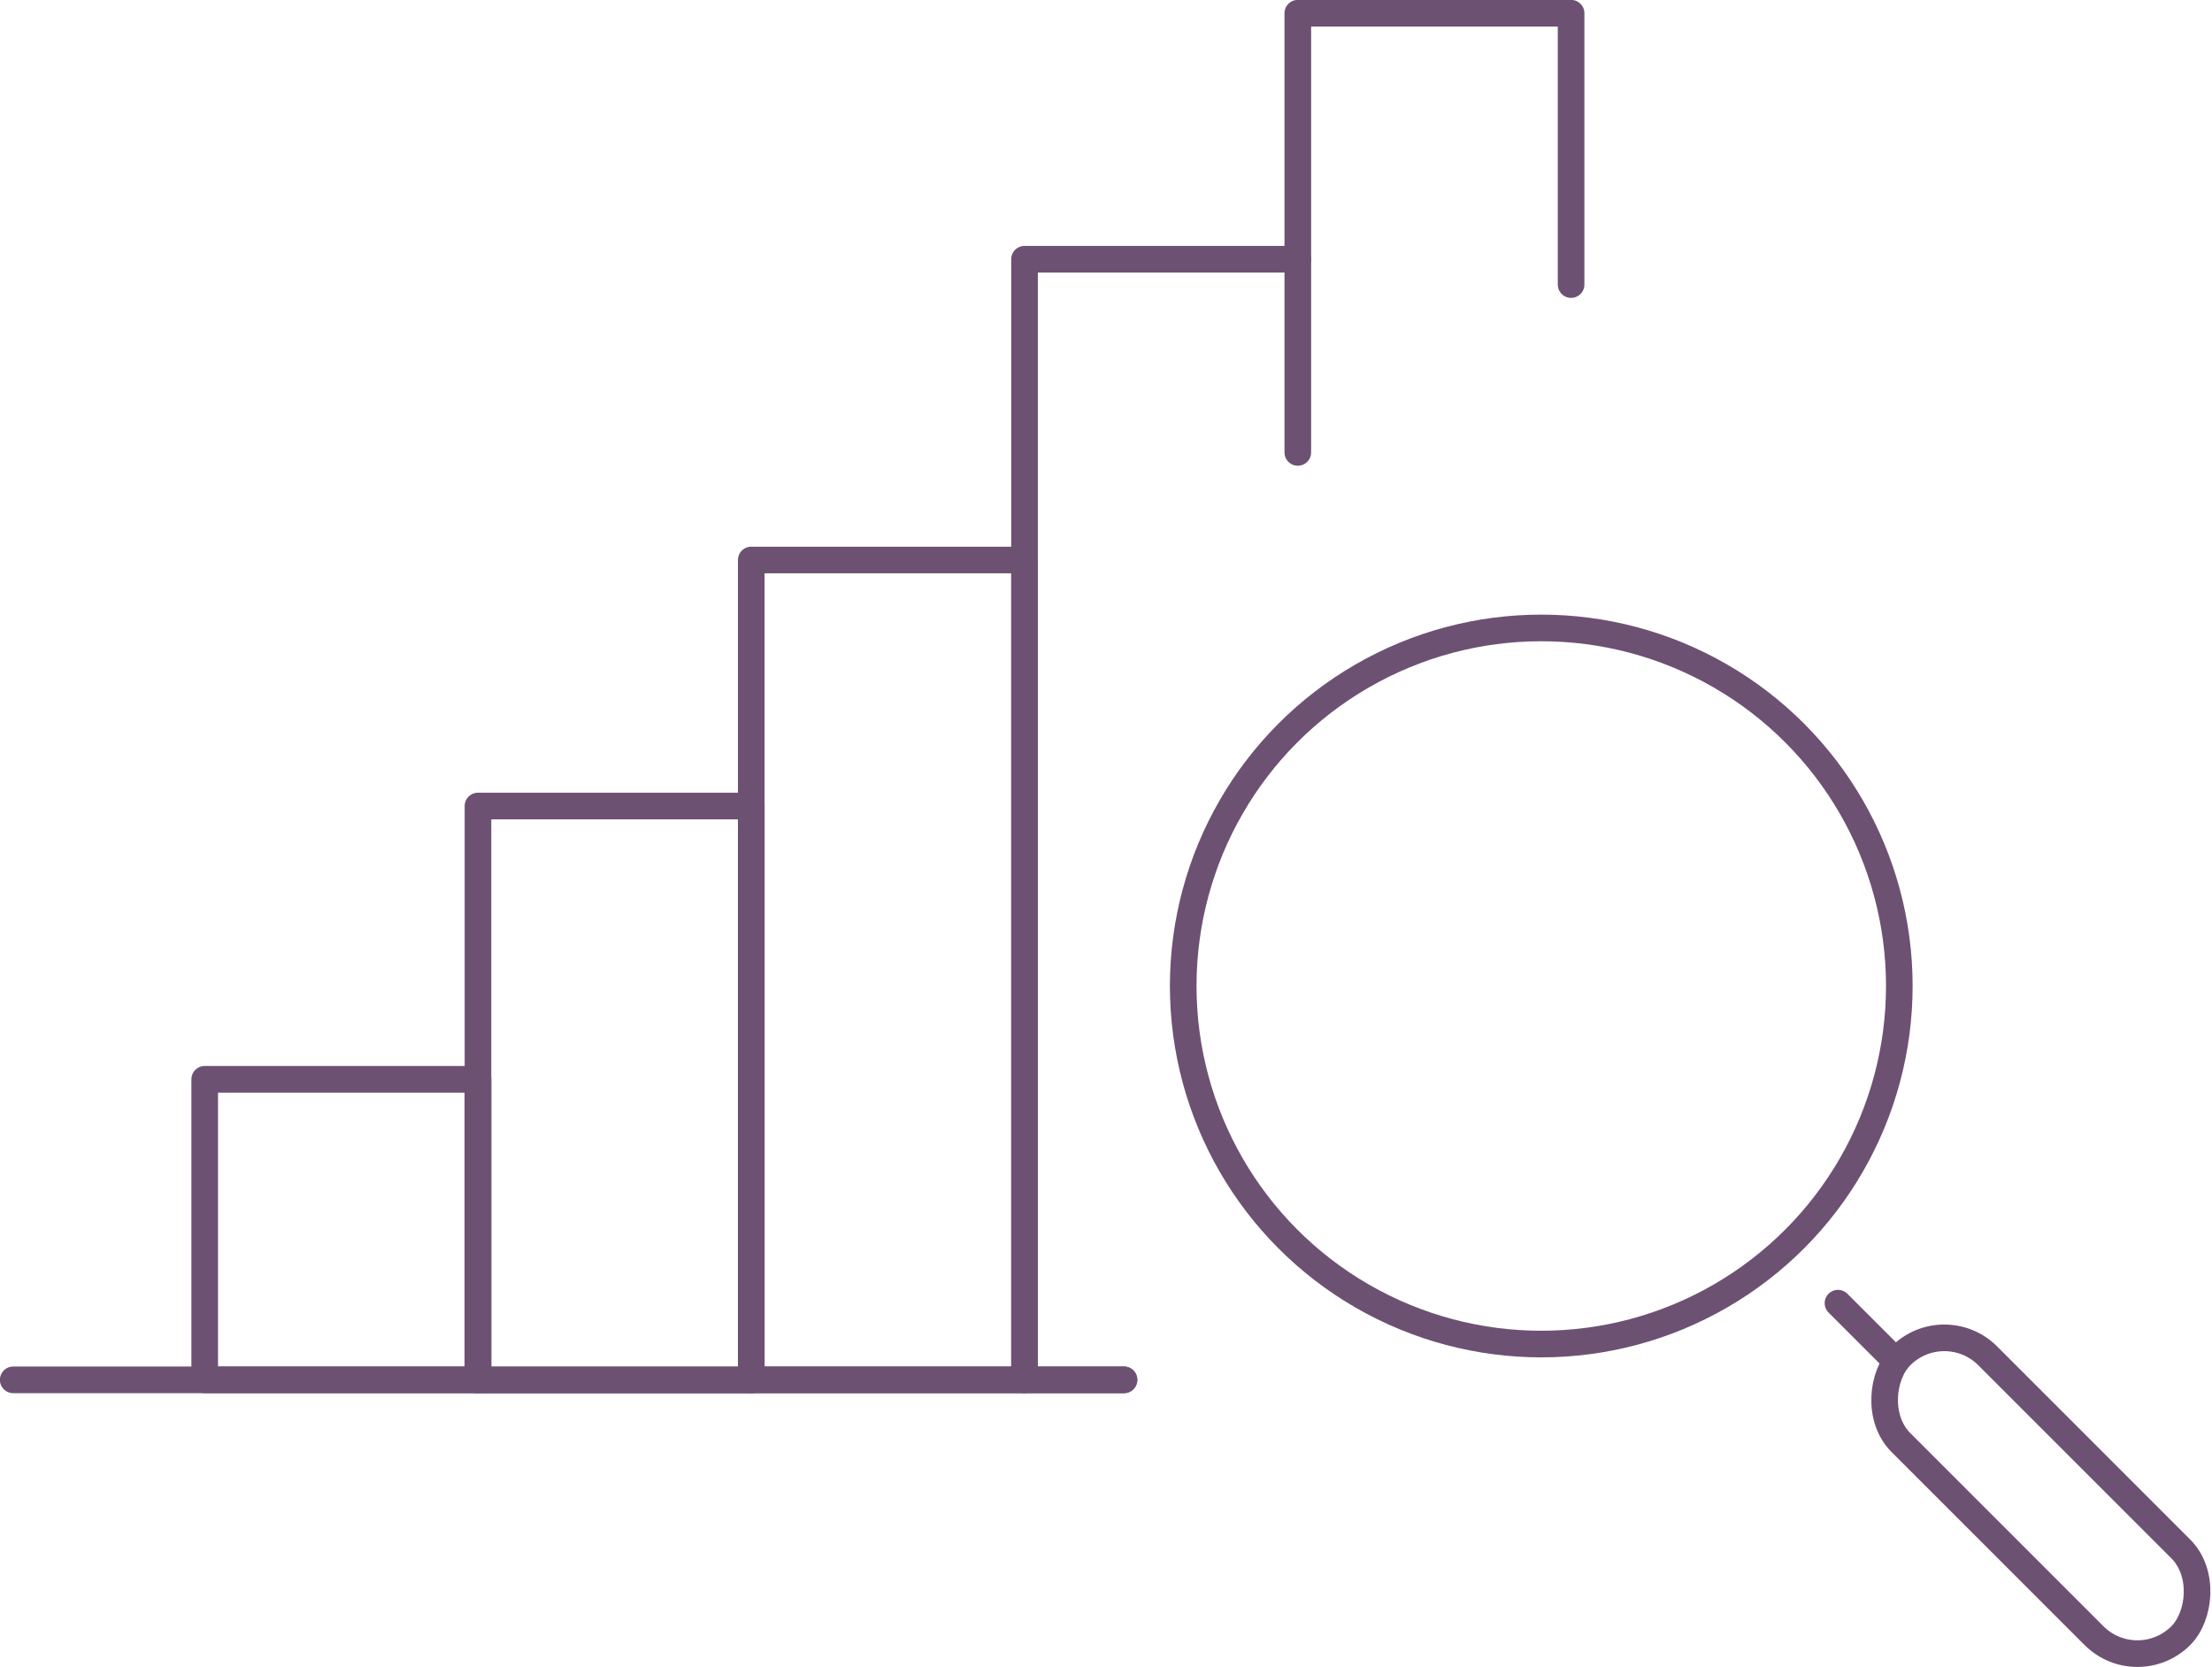
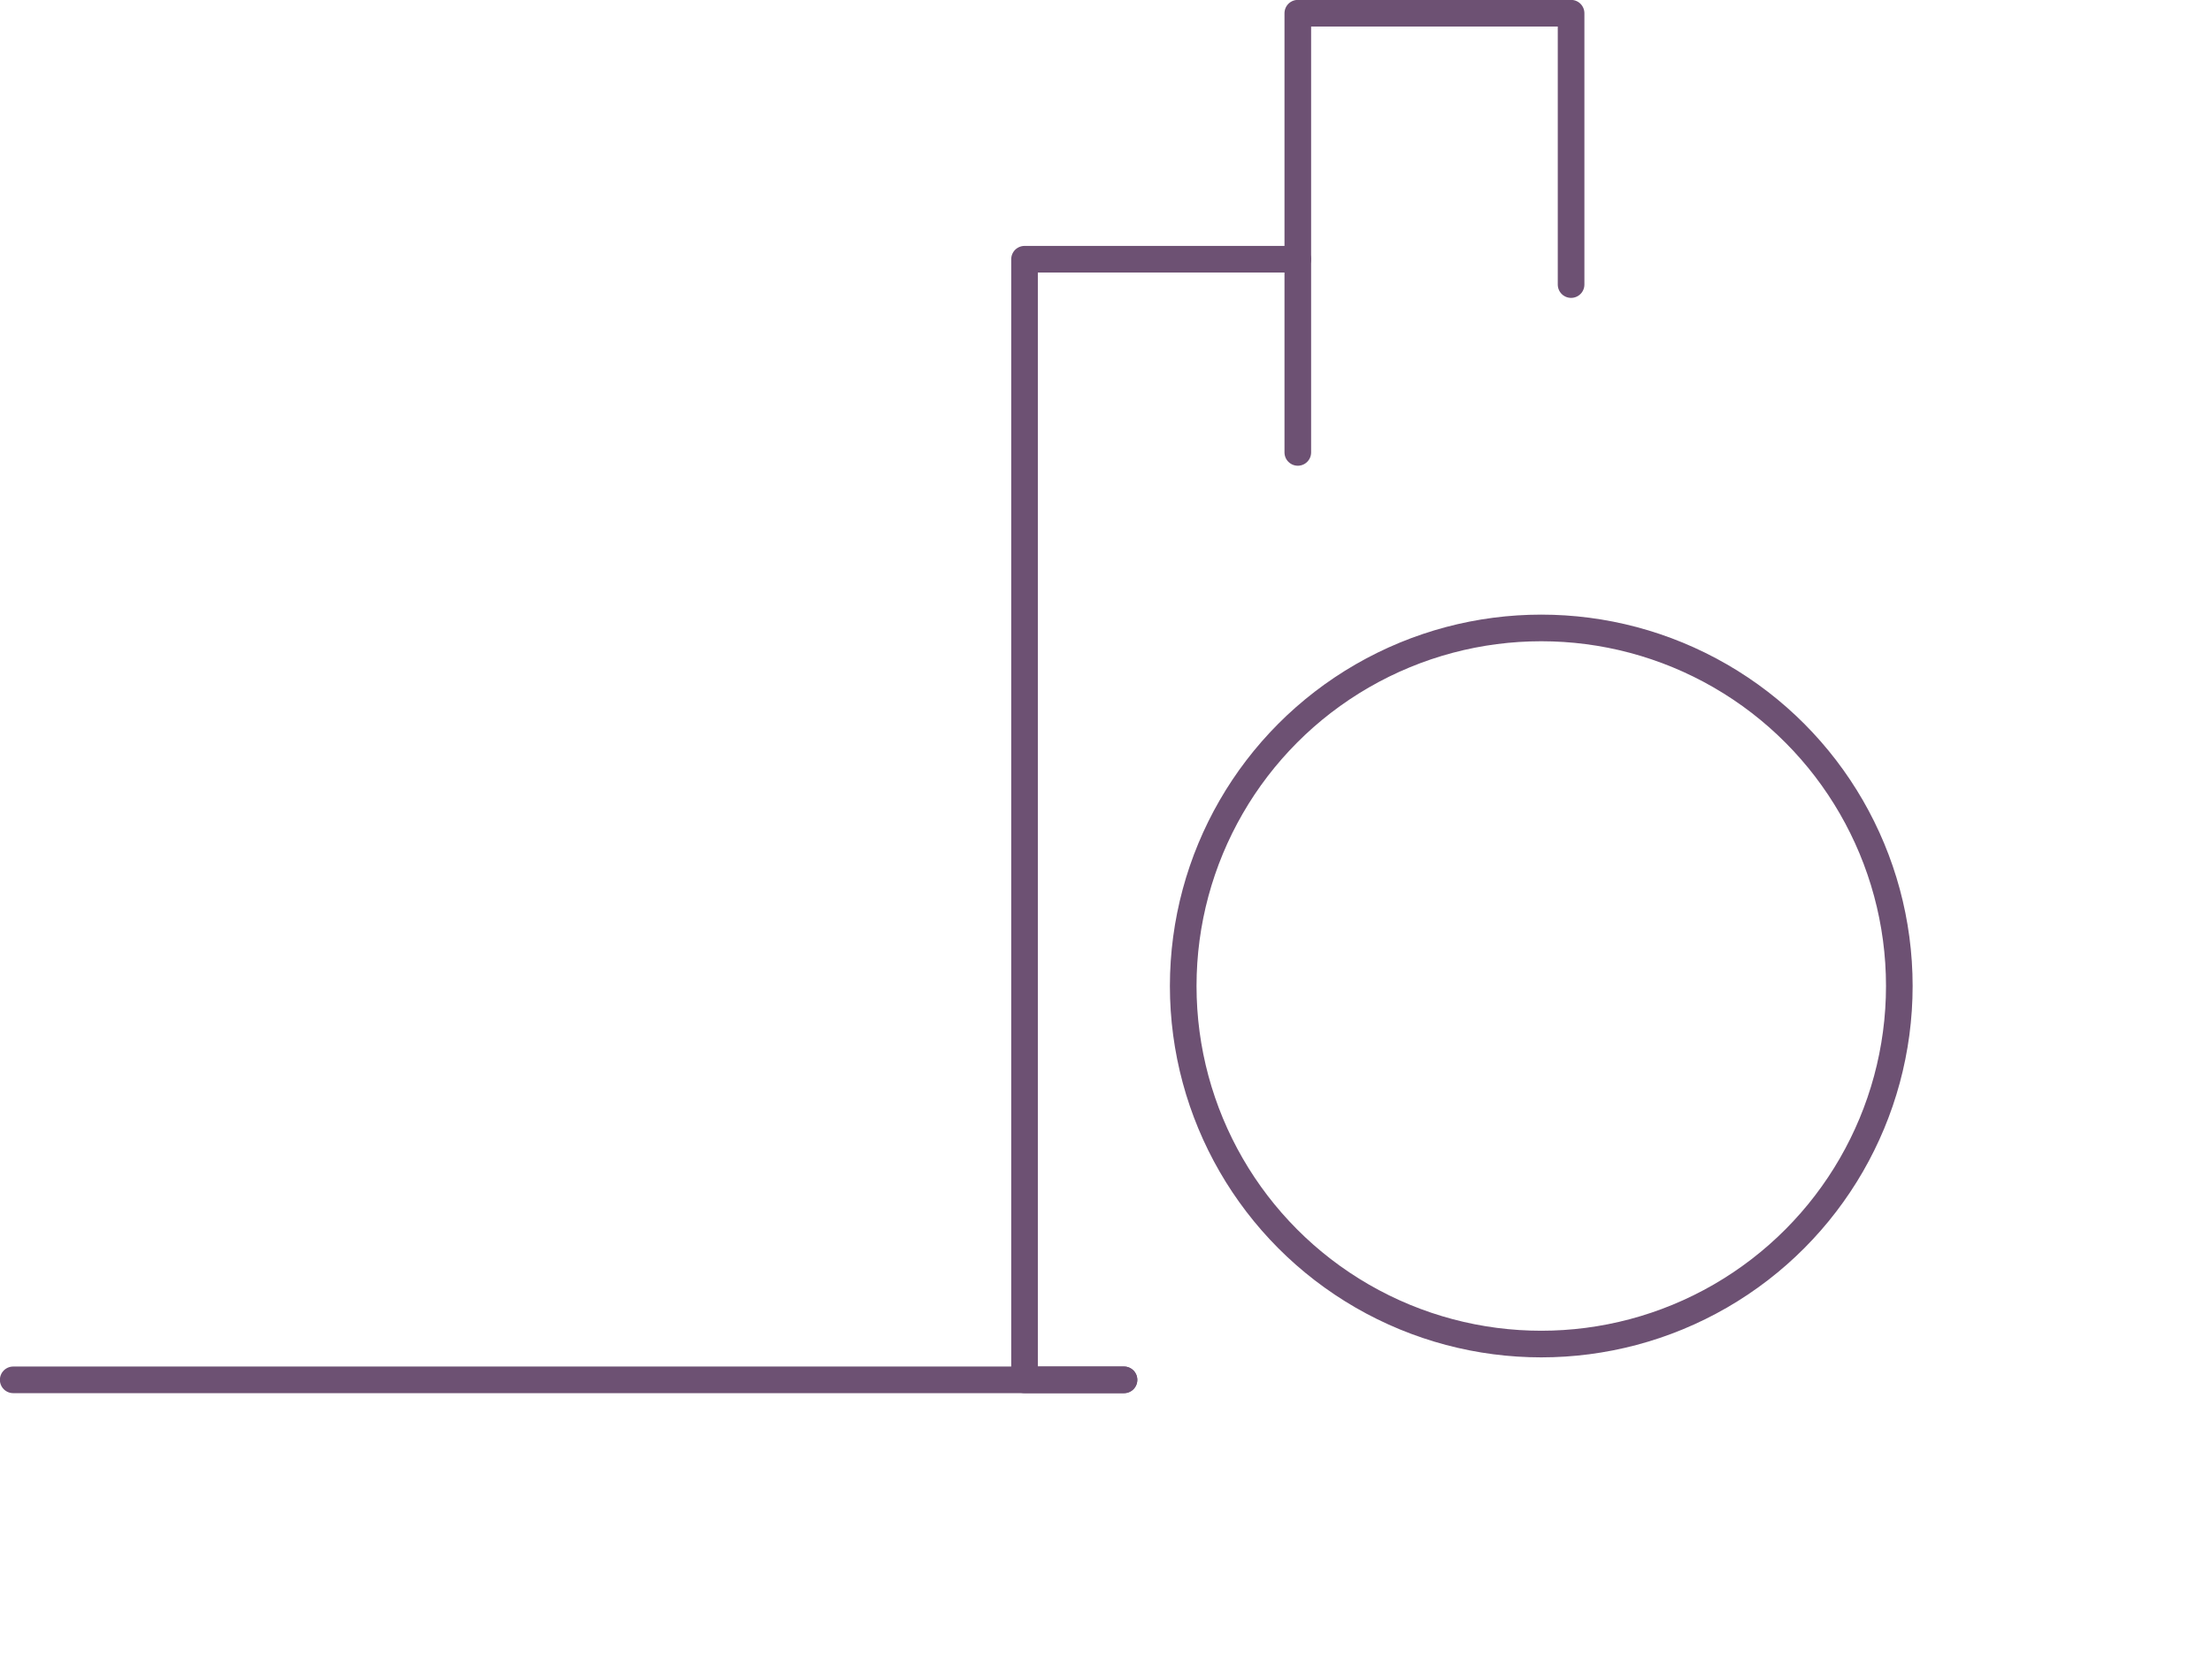
<svg xmlns="http://www.w3.org/2000/svg" id="Layer_1" data-name="Layer 1" viewBox="0 0 103.85 78.26">
  <defs>
    <style>
      .cls-1 {
        fill: none;
        stroke: #6d5173;
        stroke-linecap: round;
        stroke-linejoin: round;
        stroke-width: 1.25px;
      }
    </style>
  </defs>
  <g>
    <circle class="cls-1" cx="72.36" cy="46.29" r="16.81" />
-     <line class="cls-1" x1="89.01" y1="63.9" x2="86.29" y2="61.18" />
-     <rect class="cls-1" x="86.52" y="67.34" width="18.58" height="5.76" rx="2.88" ry="2.88" transform="translate(77.72 -47.18) rotate(45)" />
  </g>
-   <rect class="cls-1" x="9.61" y="50.67" width="12.83" height="14.11" />
-   <rect class="cls-1" x="22.44" y="37.84" width="12.83" height="26.95" />
-   <rect class="cls-1" x="35.27" y="26.29" width="12.83" height="38.49" />
  <polyline class="cls-1" points="52.77 64.78 48.1 64.78 48.1 12.17 60.93 12.17" />
  <polyline class="cls-1" points="60.93 21.24 60.93 .62 73.76 .62 73.76 13.36" />
  <line class="cls-1" x1=".62" y1="64.78" x2="52.77" y2="64.78" />
</svg>